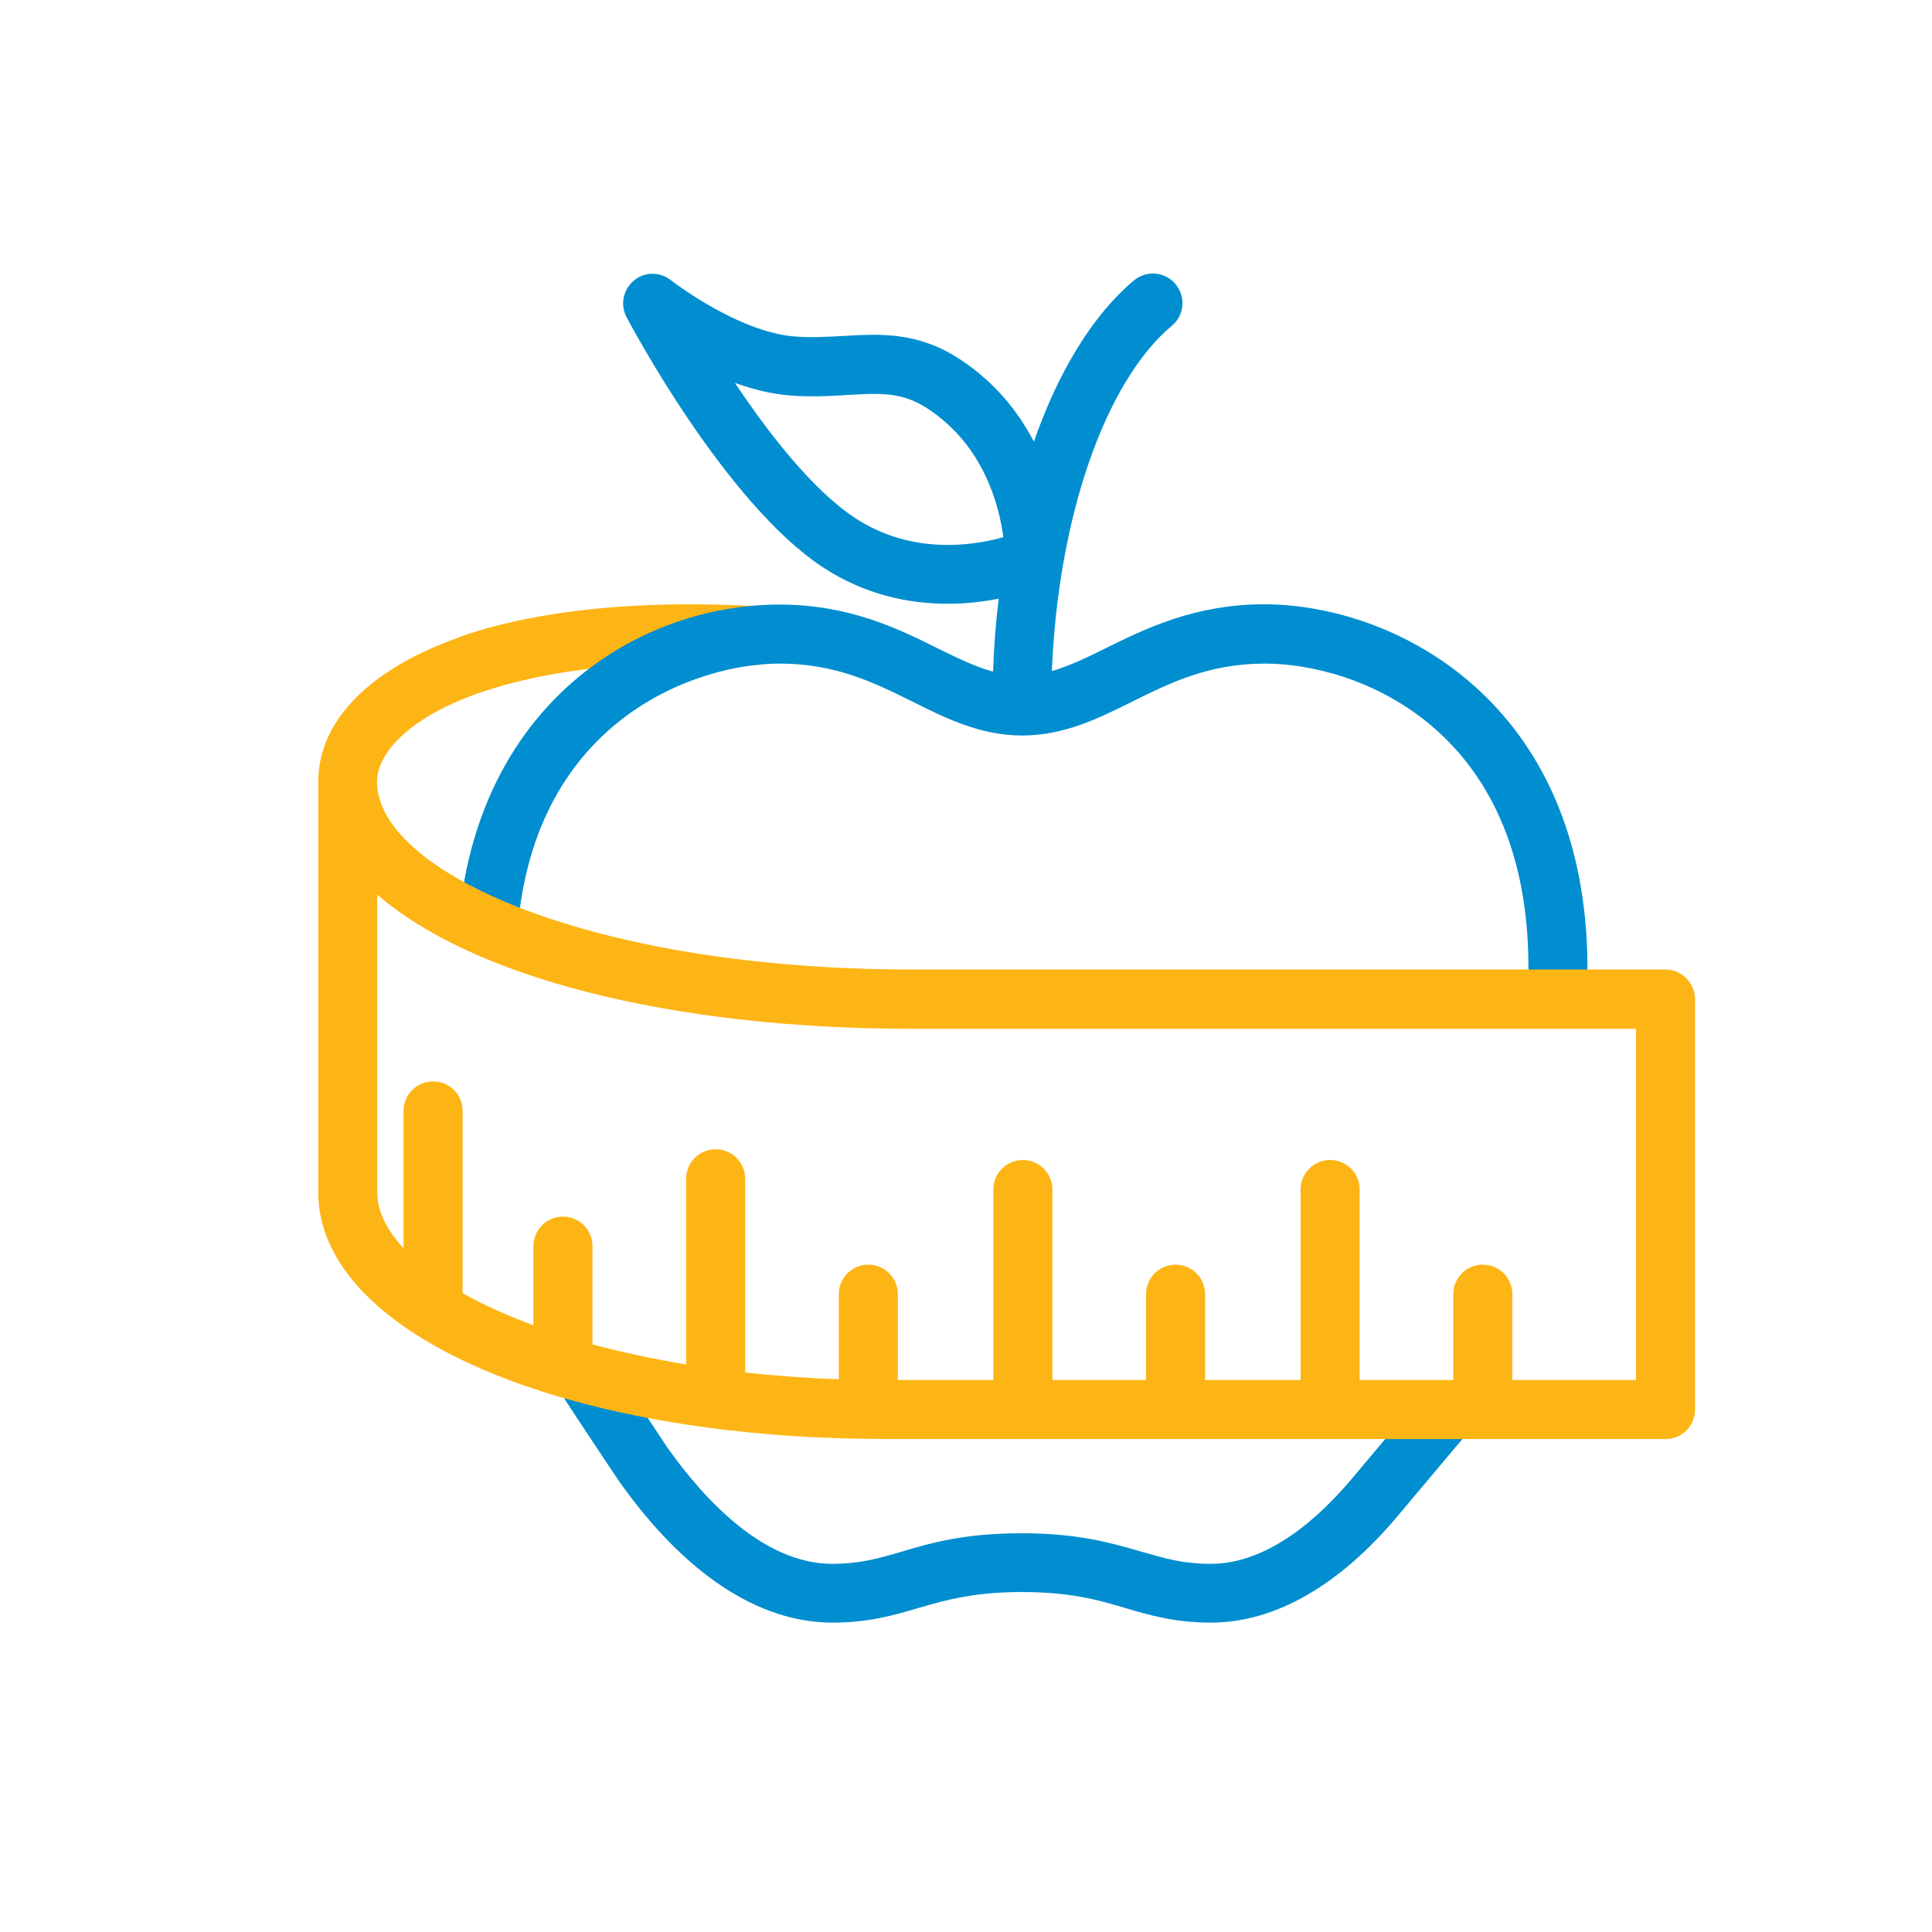
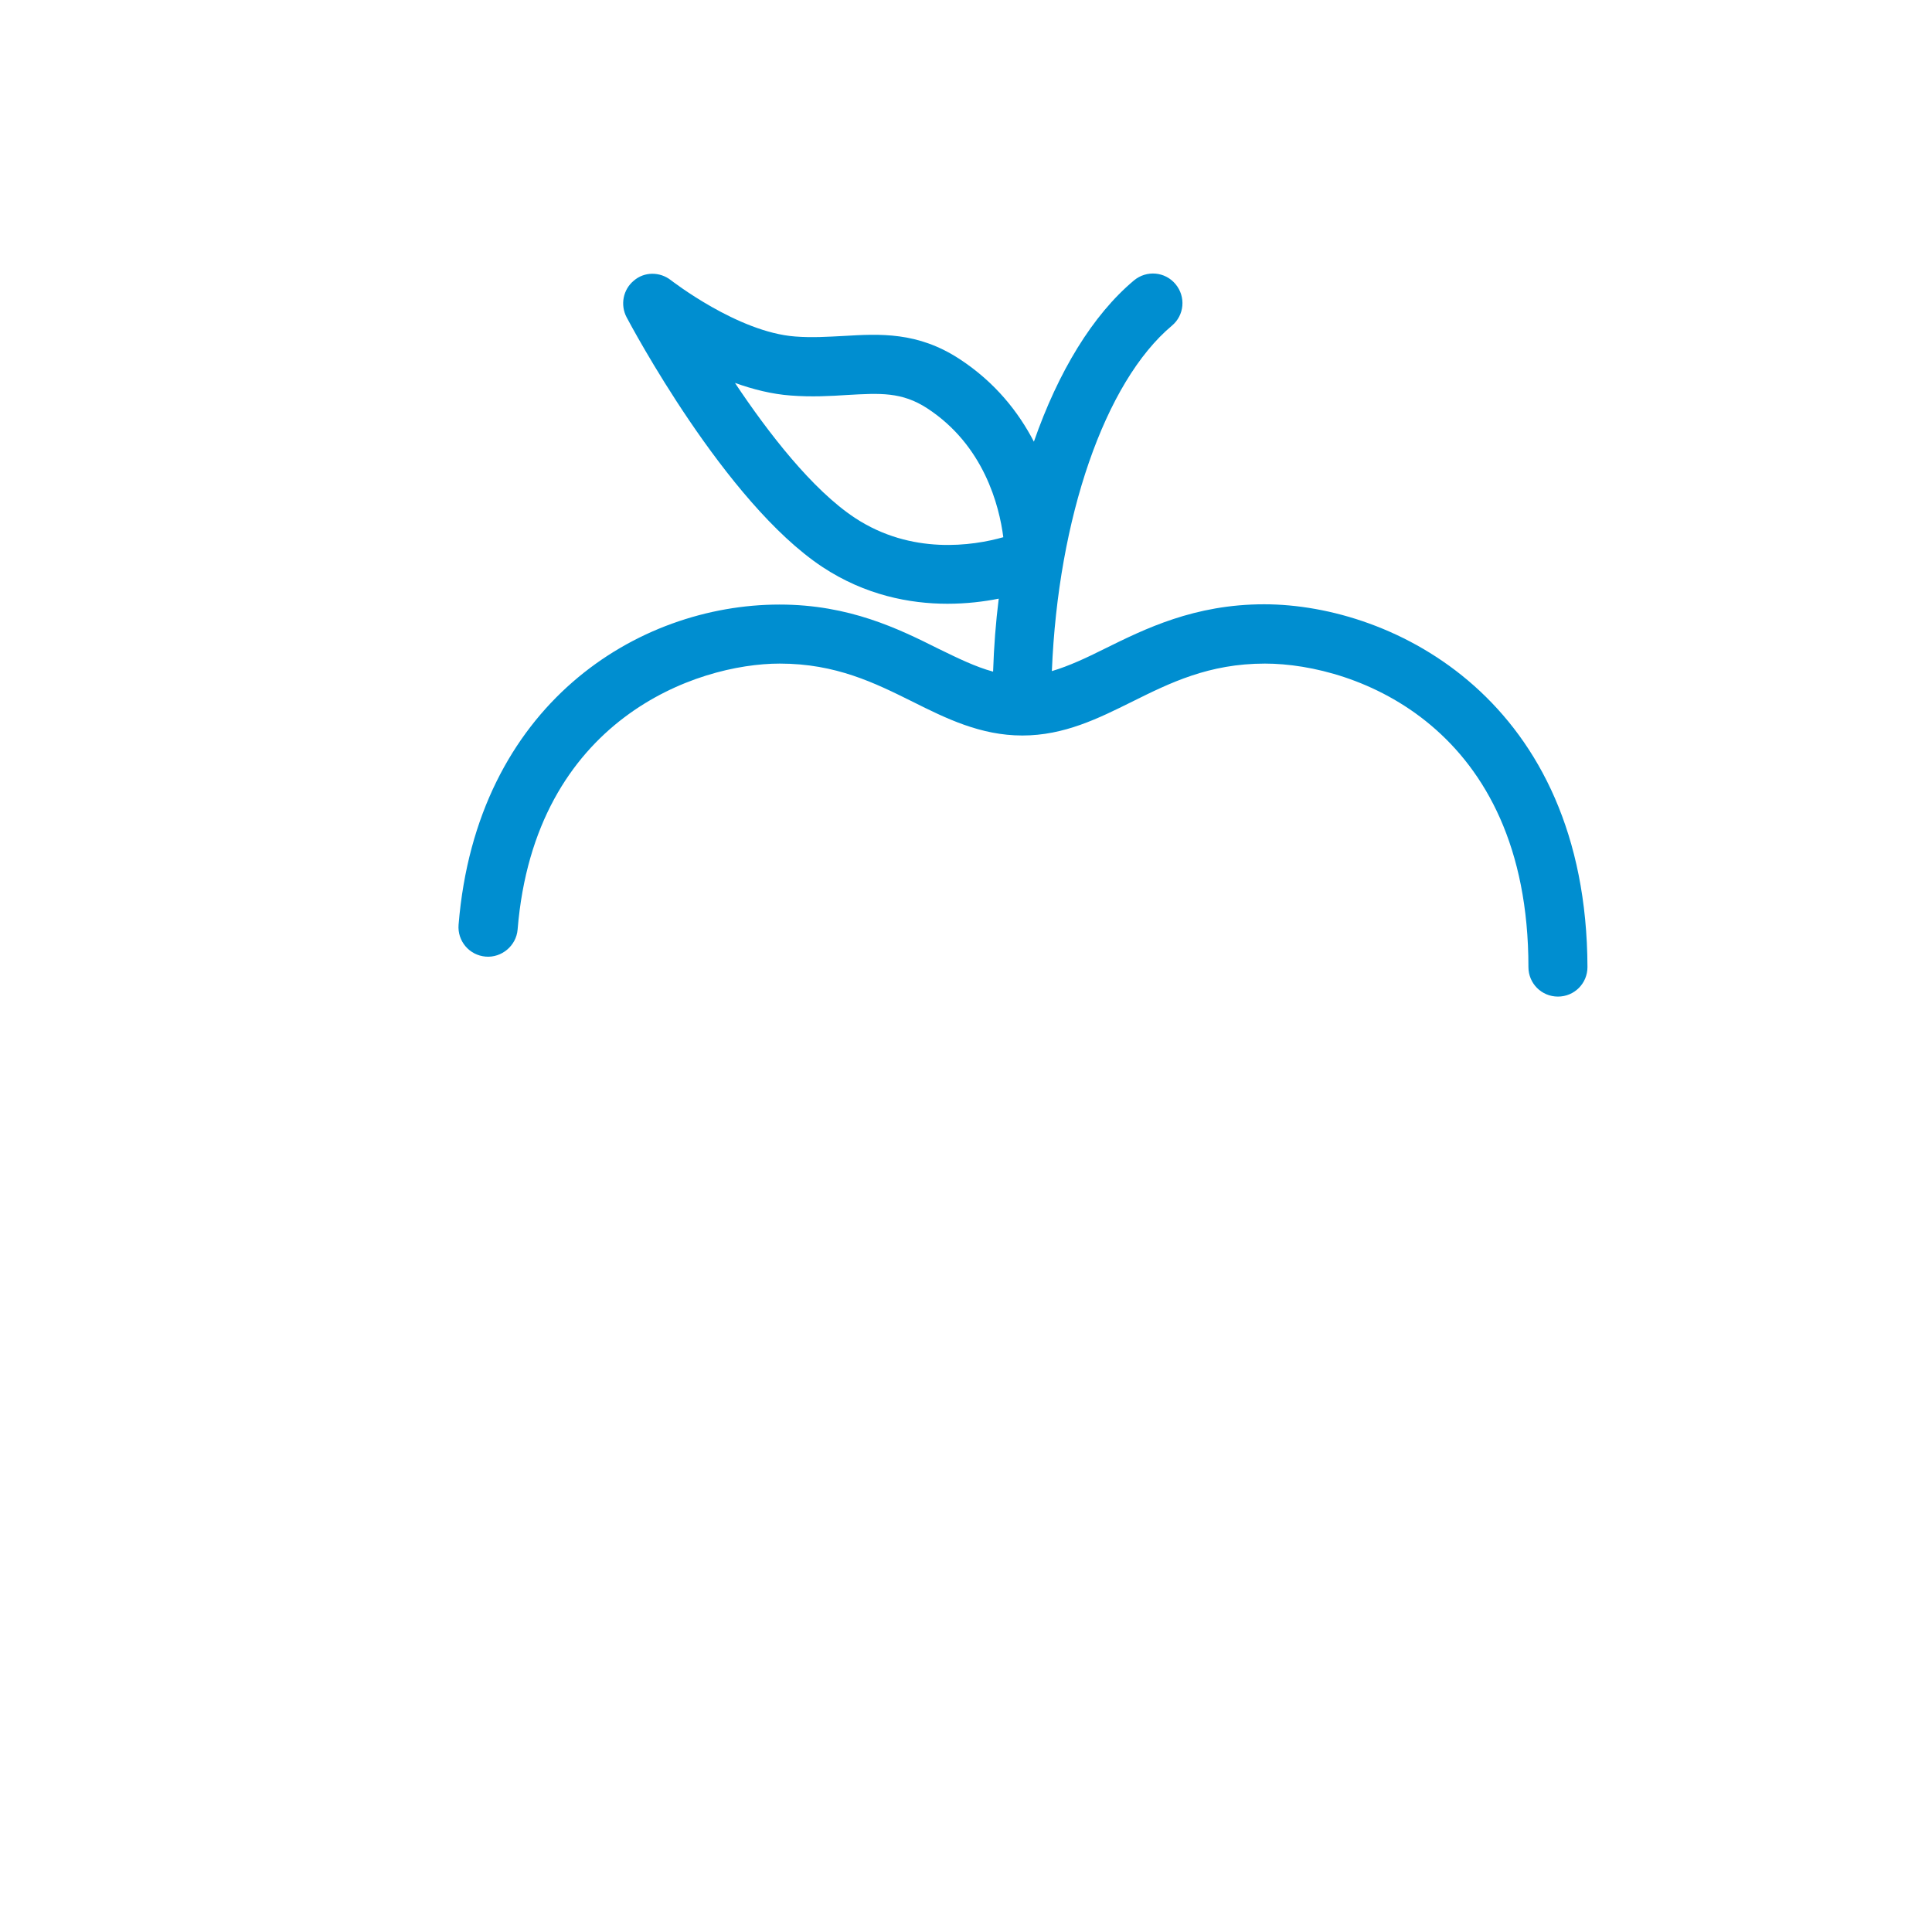
<svg xmlns="http://www.w3.org/2000/svg" version="1.1" id="Layer_1" x="0px" y="0px" viewBox="0 0 72 72" style="enable-background:new 0 0 72 72;" xml:space="preserve">
  <style type="text/css">
	.st0{fill:#FDB515;}
	.st1{fill:#008ED0;}
</style>
  <g>
-     <path class="st0" d="M17.57,25.85c-0.46,0-0.88-0.29-1.04-0.74c-0.2-0.57,0.11-1.2,0.68-1.4c2.84-0.98,6.62-1.36,10.95-1.12   c0.61,0.03,1.07,0.55,1.04,1.16c-0.03,0.61-0.53,1.08-1.16,1.04c-4.04-0.23-7.53,0.12-10.1,1C17.81,25.83,17.69,25.85,17.57,25.85z   " />
-   </g>
+     </g>
  <g>
-     <path class="st1" d="M52.91,52.09c-0.09,0.12-1.21,1.44-1.91,2.28l-0.59,0.7c-1.22,1.46-3.13,3.21-5.29,3.21   c-1.02,0-1.7-0.2-2.57-0.45c-1.1-0.32-2.35-0.69-4.48-0.69s-3.38,0.36-4.48,0.69c-0.86,0.25-1.55,0.45-2.57,0.45   c-2.54,0-4.74-2.35-6.14-4.32c-0.1-0.15-0.98-1.48-1.53-2.3L22.93,51c-0.34-0.5-1.02-0.64-1.53-0.3c-0.5,0.34-0.64,1.02-0.3,1.53   l0.42,0.64c0.56,0.85,1.48,2.23,1.57,2.36c2.44,3.43,5.18,5.24,7.94,5.24c1.33,0,2.27-0.27,3.18-0.54c1.01-0.29,2.05-0.6,3.87-0.6   c1.82,0,2.86,0.3,3.87,0.6c0.91,0.27,1.85,0.54,3.18,0.54c2.38,0,4.79-1.38,6.98-4l0.58-0.69c0.73-0.87,1.89-2.25,1.95-2.32   c0.38-0.47,0.3-1.16-0.18-1.54C53.99,51.54,53.3,51.62,52.91,52.09z" />
    <path class="st1" d="M47.11,22.52c-2.6,0-4.45,0.92-5.93,1.65c-0.7,0.35-1.34,0.65-1.98,0.84c0.23-5.7,1.97-10.77,4.47-12.87   c0.47-0.39,0.53-1.08,0.14-1.55c-0.39-0.47-1.08-0.53-1.55-0.14c-1.54,1.29-2.82,3.4-3.73,6.01c-0.57-1.1-1.44-2.21-2.77-3.08   c-1.56-1.02-2.97-0.94-4.32-0.86c-0.58,0.03-1.18,0.07-1.81,0.02c-2.14-0.16-4.6-2.08-4.63-2.1c-0.41-0.32-0.99-0.32-1.38,0.02   c-0.4,0.33-0.51,0.9-0.27,1.36c0.15,0.28,3.66,6.9,7.3,9.31c1.59,1.05,3.25,1.37,4.66,1.37c0.71,0,1.36-0.08,1.91-0.19   c-0.11,0.88-0.18,1.79-0.21,2.72c-0.66-0.18-1.31-0.5-2.03-0.85c-1.48-0.74-3.32-1.65-5.93-1.65c-5.29,0-11.29,3.73-11.96,11.93   c-0.05,0.61,0.4,1.14,1.01,1.19c0.59,0.05,1.14-0.4,1.19-1.01c0.64-7.84,6.67-9.91,9.77-9.91c2.09,0,3.54,0.72,4.95,1.42   c1.24,0.62,2.53,1.26,4.09,1.26s2.84-0.64,4.09-1.26c1.41-0.7,2.86-1.42,4.95-1.42c3.4,0,9.82,2.36,9.82,11.31   c0,0.61,0.49,1.1,1.1,1.1s1.1-0.49,1.1-1.1C59.13,26.12,51.95,22.52,47.11,22.52z M31.86,19.3c-1.59-1.05-3.23-3.17-4.47-5.03   c0.67,0.24,1.38,0.42,2.08,0.47c0.78,0.06,1.48,0.02,2.1-0.02c1.23-0.07,2.04-0.12,2.99,0.5c2.11,1.38,2.68,3.63,2.83,4.8   C36.26,20.34,33.97,20.69,31.86,19.3z" />
  </g>
-   <path class="st0" d="M62.06,36.13H33.99c-11.93,0-19.94-3.62-19.94-7c0-1.28,1.75-2.97,5.67-3.83c0.59-0.13,0.97-0.72,0.84-1.31  c-0.13-0.59-0.72-0.97-1.31-0.84c-4.63,1.02-7.39,3.26-7.39,5.98v15.3c0,5.15,8.74,9.05,20.44,9.19c0.02,0,0.04,0.01,0.07,0.01  c0.02,0,0.04-0.01,0.05-0.01c0.18,0,0.35,0.01,0.54,0.01h29.11c0.61,0,1.1-0.49,1.1-1.1v-15.3C63.16,36.62,62.67,36.13,62.06,36.13z   M60.96,51.43h-4.6v-3.2c0-0.61-0.49-1.1-1.1-1.1s-1.1,0.49-1.1,1.1v3.2h-3.49v-7.1c0-0.61-0.49-1.1-1.1-1.1s-1.1,0.49-1.1,1.1v7.1  h-3.56v-3.2c0-0.61-0.49-1.1-1.1-1.1s-1.1,0.49-1.1,1.1v3.2h-3.49v-7.1c0-0.61-0.49-1.1-1.1-1.1s-1.1,0.49-1.1,1.1v7.1h-3.56v-3.2  c0-0.61-0.49-1.1-1.1-1.1s-1.1,0.49-1.1,1.1v3.17c-1.21-0.04-2.38-0.13-3.49-0.25v-7.22c0-0.61-0.49-1.1-1.1-1.1s-1.1,0.49-1.1,1.1  v6.92c-1.24-0.21-2.42-0.46-3.49-0.75v-3.66c0-0.61-0.49-1.1-1.1-1.1s-1.1,0.49-1.1,1.1v2.95c-0.99-0.37-1.89-0.77-2.64-1.2v-6.79  c0-0.61-0.49-1.1-1.1-1.1s-1.1,0.49-1.1,1.1v5.12c-0.63-0.68-0.98-1.39-0.98-2.08v-11.1c3.49,3.04,10.82,5,19.94,5h26.97V51.43z" />
</svg>